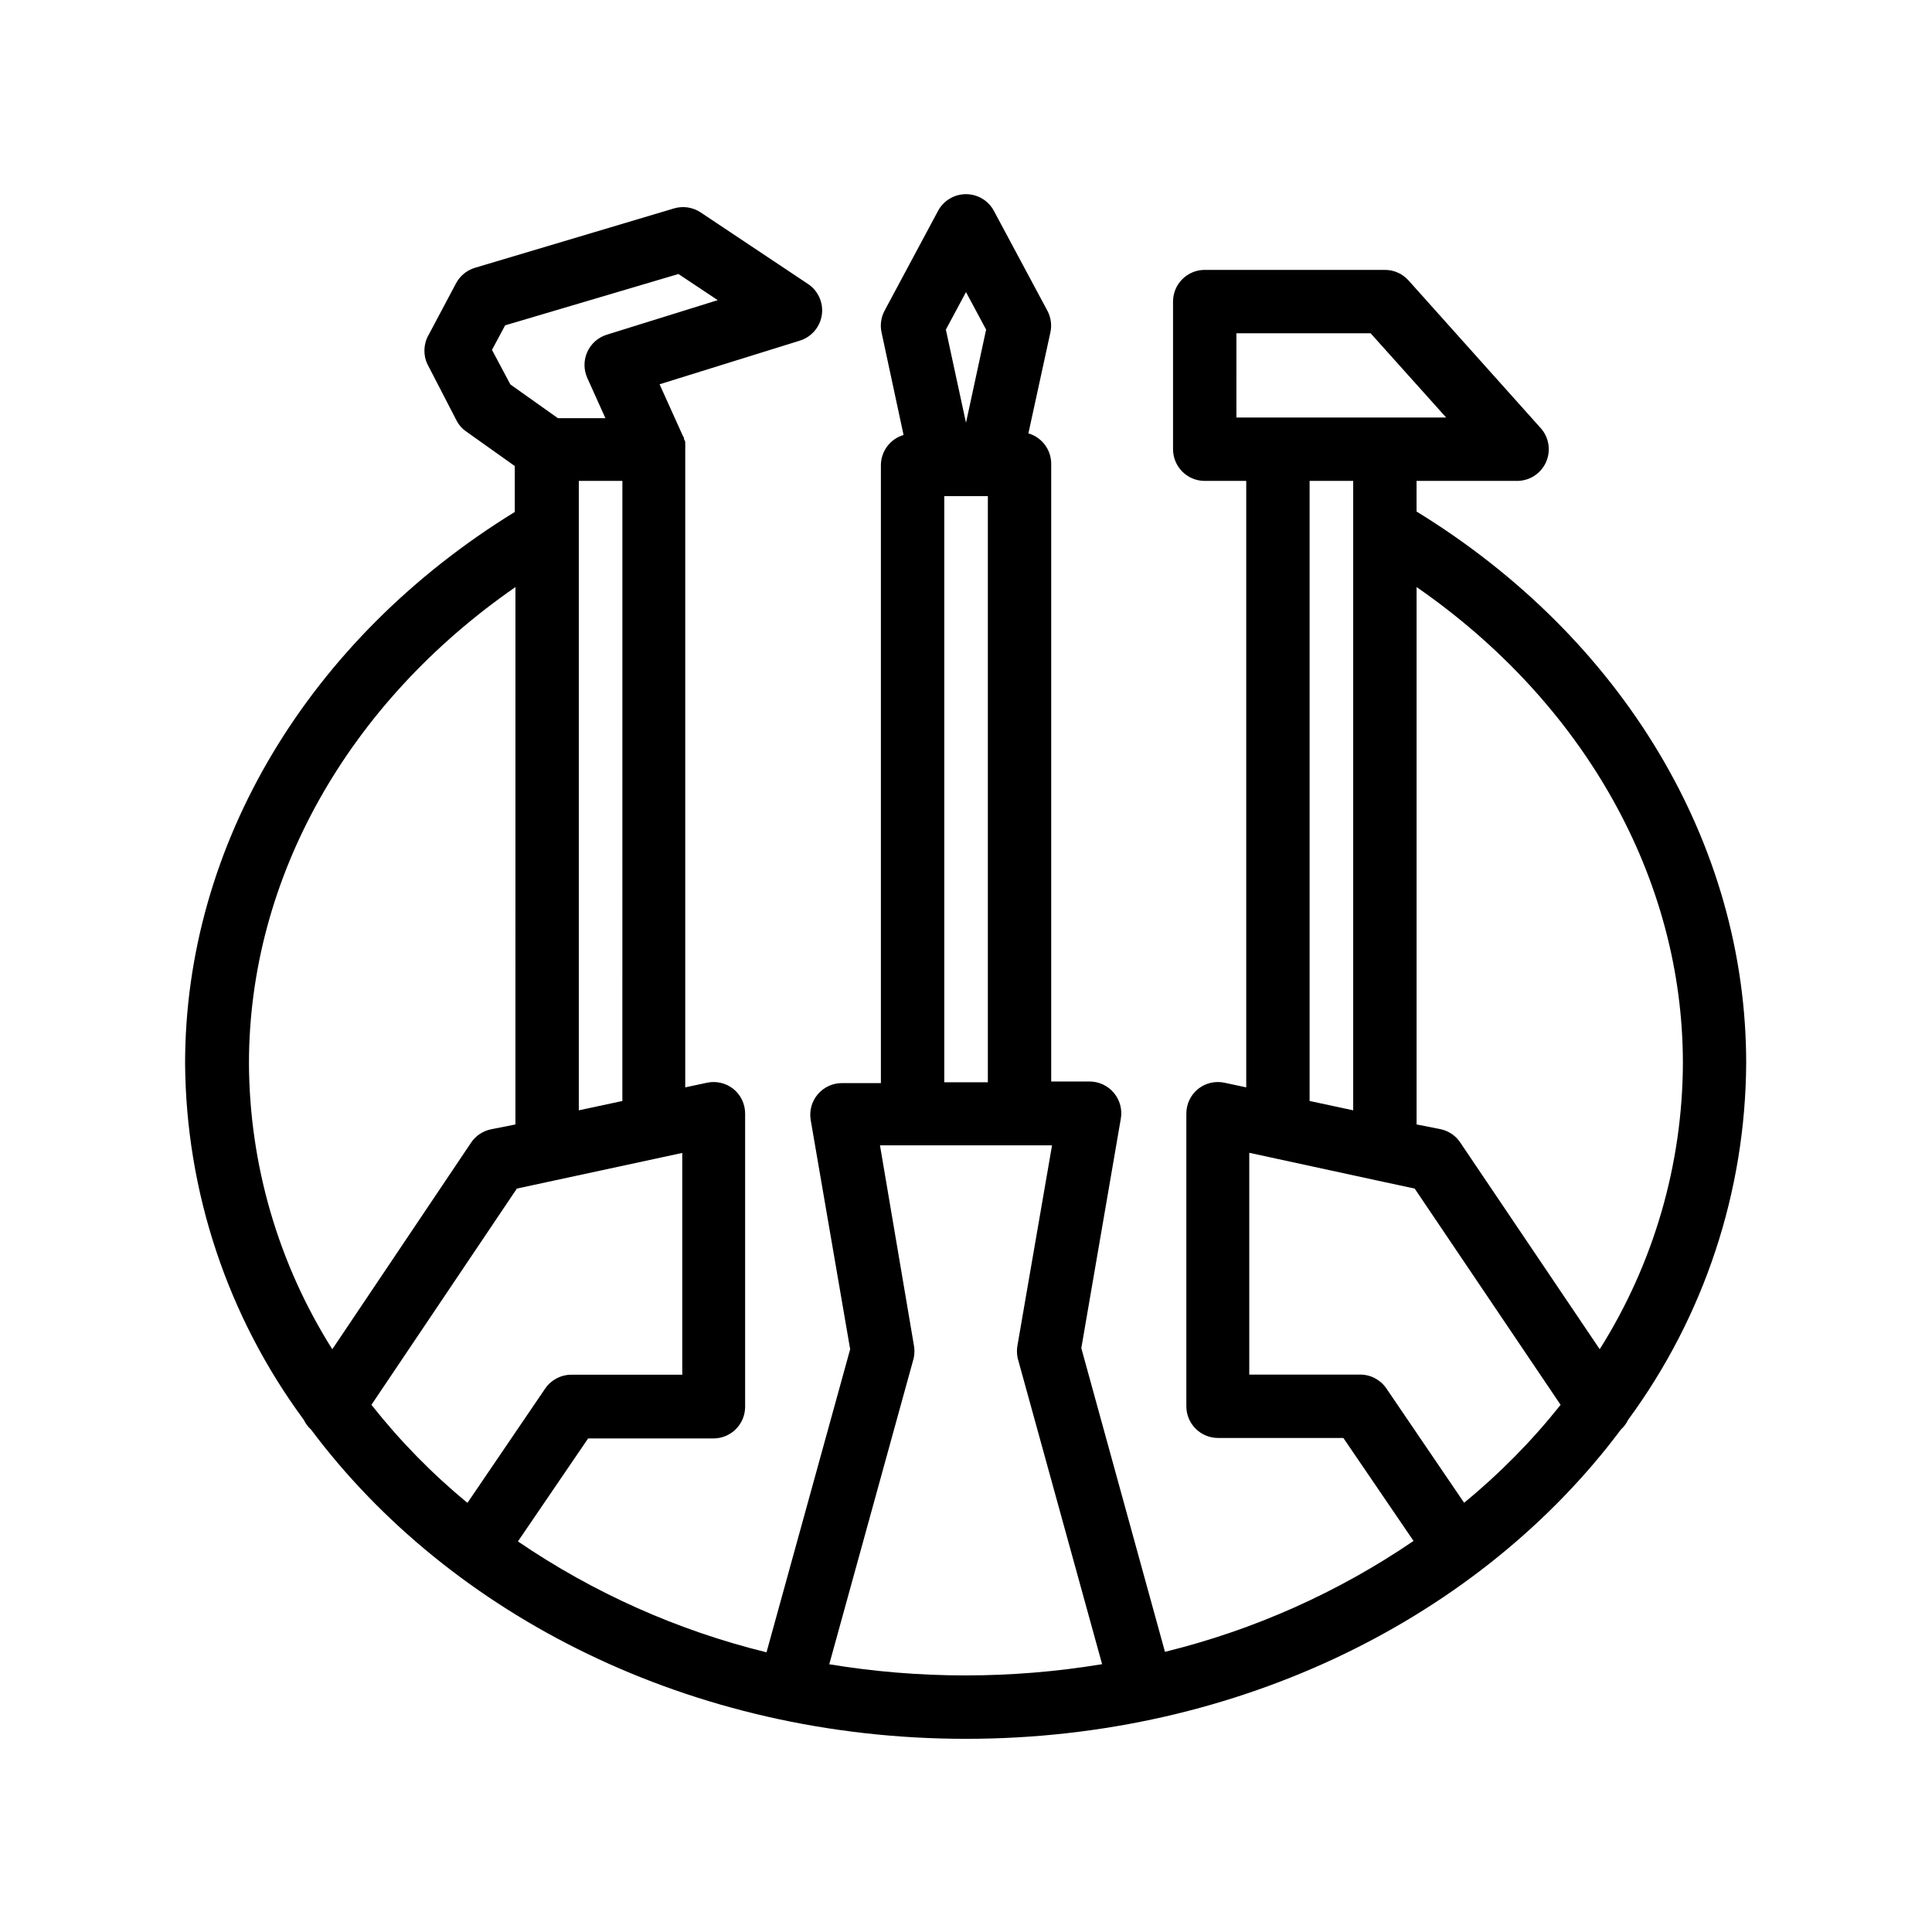
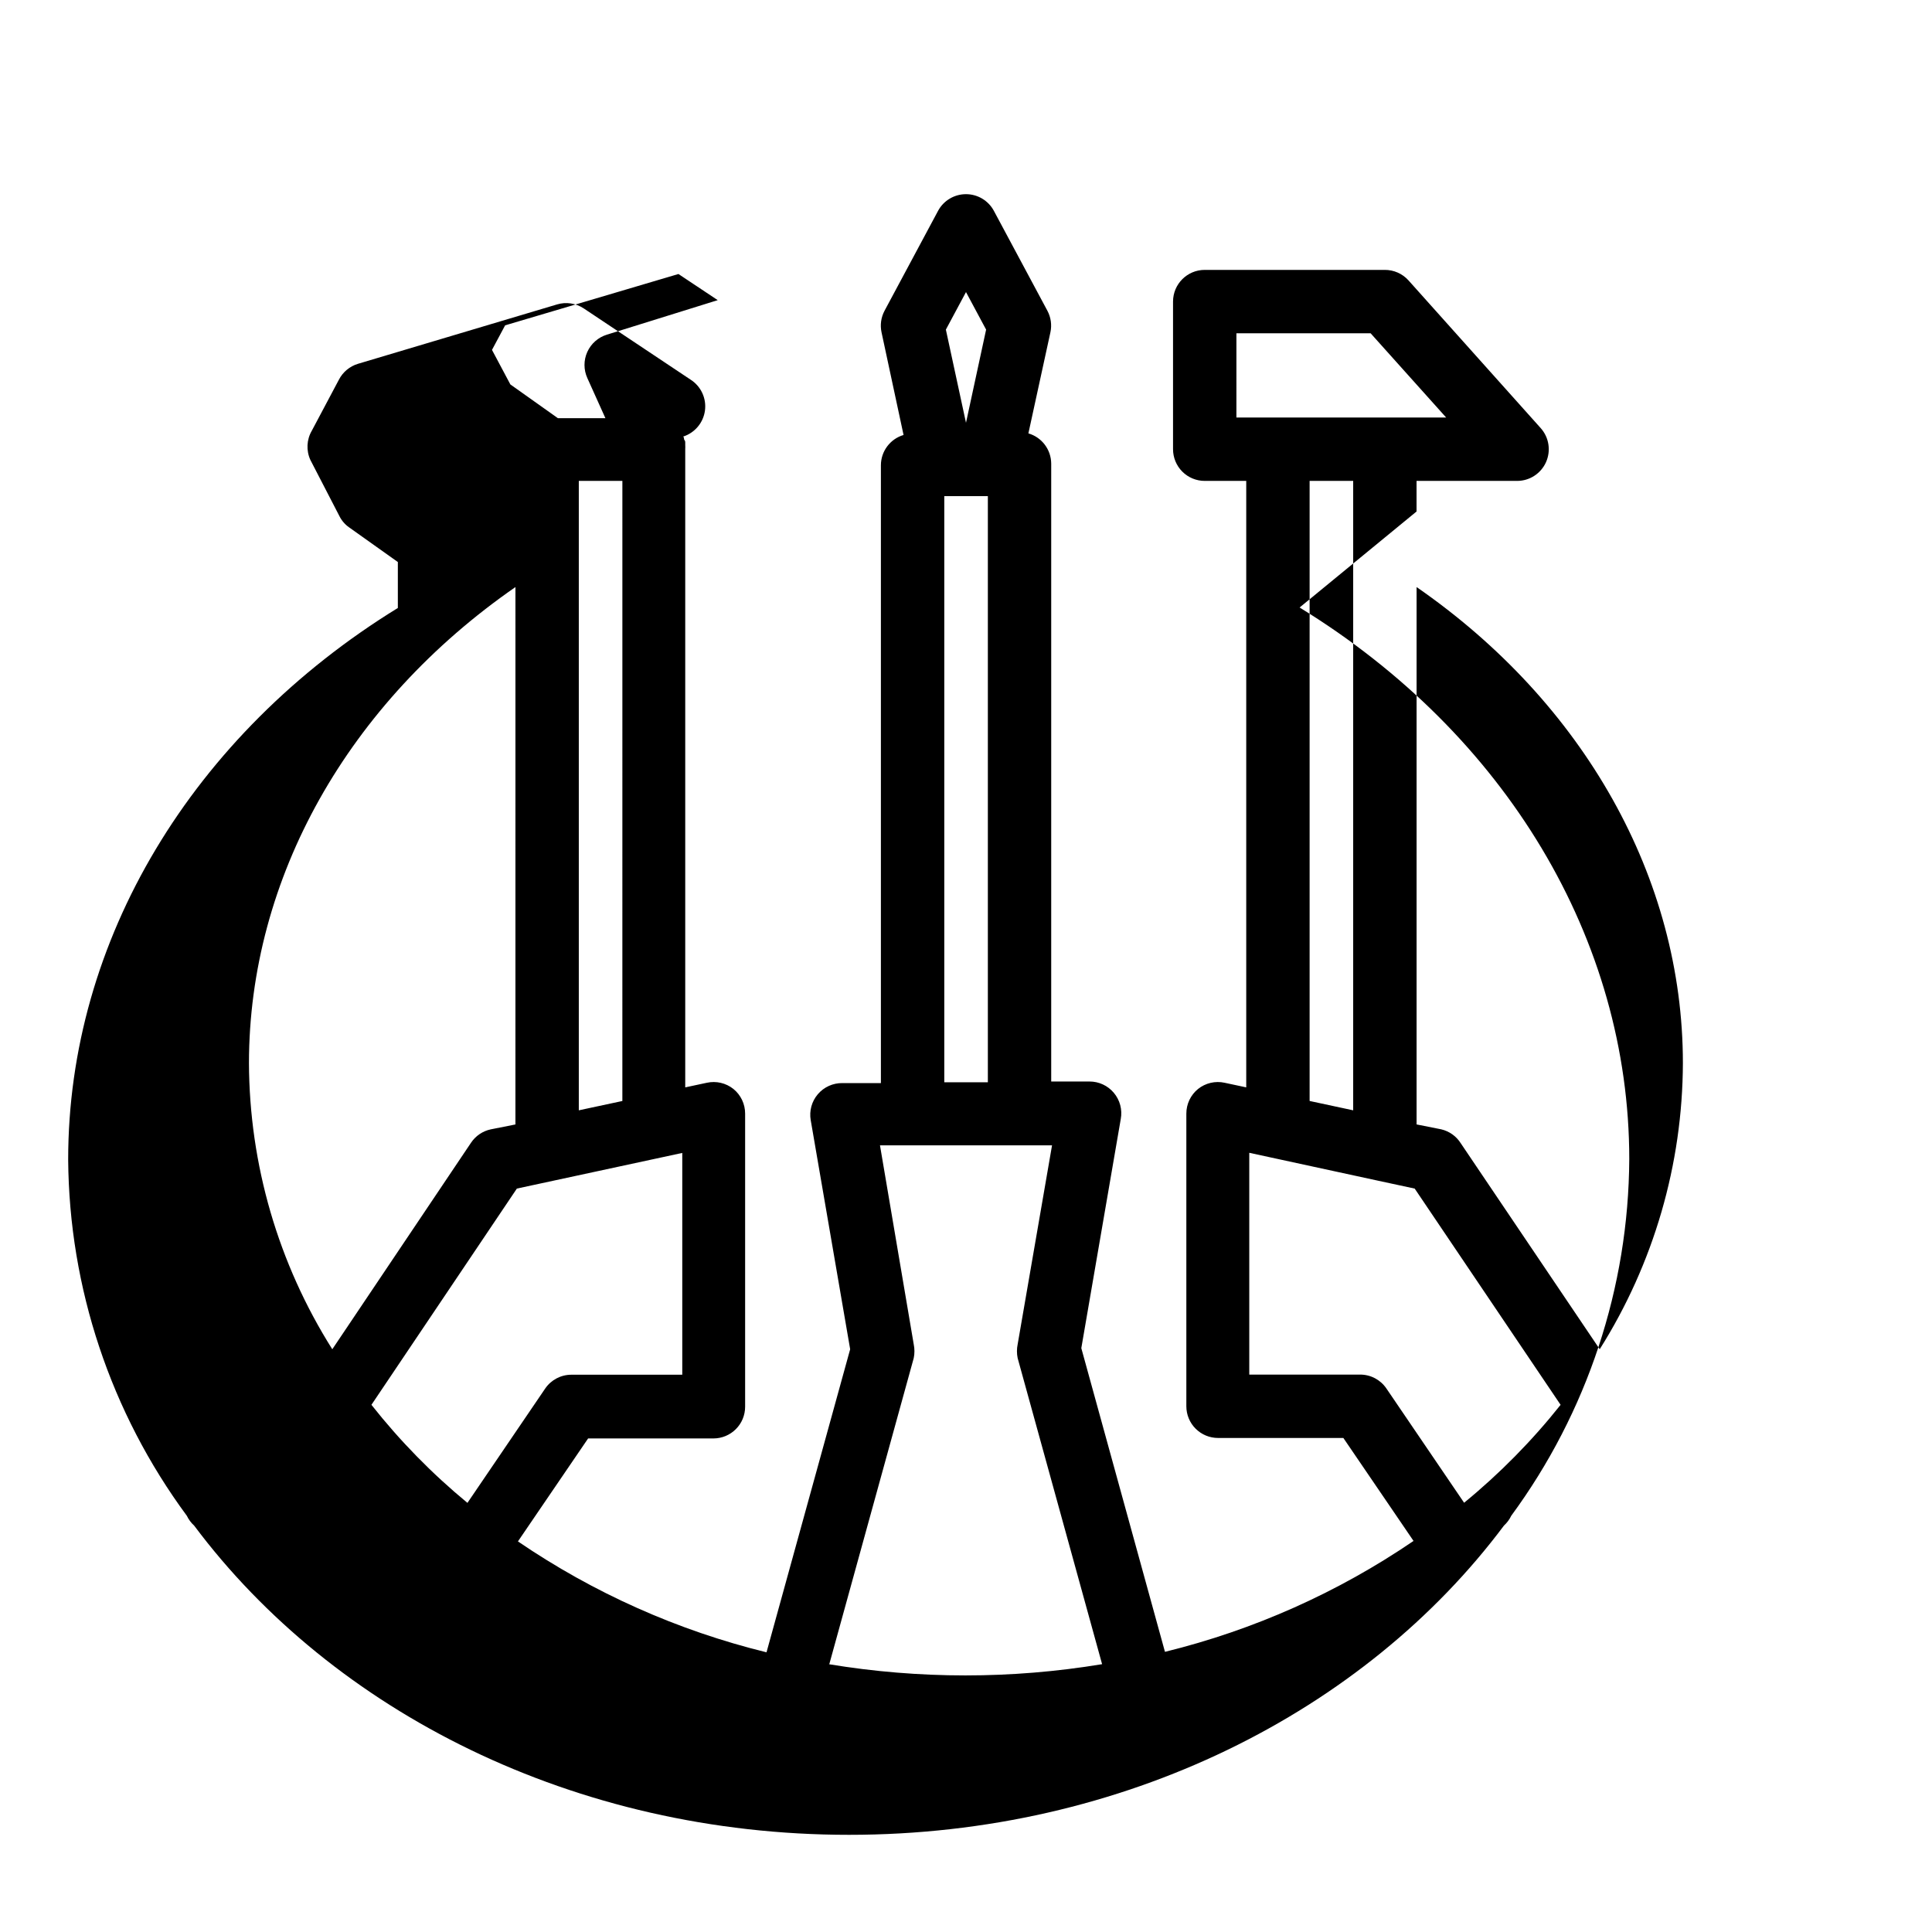
<svg xmlns="http://www.w3.org/2000/svg" fill="#000000" width="800px" height="800px" version="1.1" viewBox="144 144 512 512">
-   <path d="m519.4 279.55v-8.105h26.66c3.305-0.004 6.297-1.949 7.648-4.965 1.348-3.019 0.805-6.547-1.395-9.016l-35.059-39.172 0.004 0.004c-1.598-1.773-3.875-2.777-6.258-2.773h-47.734c-4.637 0-8.398 3.762-8.398 8.398v39.129c0 2.227 0.887 4.363 2.461 5.938s3.711 2.457 5.938 2.457h11v160.72l-5.711-1.219c-2.477-0.547-5.07 0.055-7.055 1.637-1.973 1.602-3.113 4.008-3.106 6.551v77.543c0 2.227 0.883 4.363 2.461 5.938 1.574 1.574 3.707 2.461 5.938 2.461h33.211l18.598 27.289c-20.027 13.656-42.336 23.609-65.875 29.387l-22.168-80.48 10.453-60.711c0.465-2.481-0.215-5.043-1.848-6.969-1.594-1.891-3.945-2.984-6.422-2.981h-10.16v-163.74c-0.02-3.715-2.477-6.981-6.047-8.02l5.836-26.785c0.418-1.938 0.137-3.961-0.797-5.711l-14.191-26.492c-1.465-2.715-4.301-4.406-7.387-4.406s-5.926 1.691-7.391 4.406l-14.191 26.492c-0.93 1.75-1.215 3.773-0.797 5.711l5.836 27.207c-3.551 1.055-5.992 4.312-6.004 8.016v163.74h-10.203c-2.496-0.035-4.883 1.043-6.504 2.941-1.625 1.898-2.316 4.422-1.891 6.883l10.453 60.711-22.168 80.316c-23.539-5.781-45.848-15.734-65.875-29.391l18.598-27.289h33.211c2.231 0 4.363-0.887 5.938-2.461 1.578-1.574 2.461-3.711 2.461-5.938v-77.668c0.008-2.543-1.133-4.949-3.106-6.551-1.984-1.582-4.578-2.184-7.055-1.637l-5.711 1.219v-169.2c0.023-0.336 0.023-0.672 0-1.008v-0.672c0-0.211 0-0.418-0.211-0.672-0.211-0.25 0-0.629-0.336-0.922l-6.254-13.855 37.238-11.586h0.004c3.098-0.992 5.348-3.684 5.773-6.91 0.422-3.227-1.059-6.41-3.801-8.164l-28.34-18.895v0.004c-2.078-1.383-4.664-1.766-7.055-1.051l-52.773 15.742c-2.18 0.66-3.996 2.176-5.039 4.199l-7.18 13.52c-1.387 2.371-1.527 5.273-0.375 7.766l7.684 14.863c0.59 1.191 1.469 2.219 2.559 2.981l12.93 9.195v12.176c-54.578 33.586-87.367 88.168-87.367 146.19 0.25 33.992 11.258 67.031 31.445 94.383 0.469 0.984 1.125 1.867 1.934 2.602 36.863 49.289 100.76 81.953 173.56 81.953s136.7-32.664 173.56-81.953c0.805-0.734 1.461-1.617 1.93-2.602 20.152-27.406 31.102-60.492 31.277-94.508 0-58.105-32.664-112.64-87.367-146.19zm-47.738-47.234h35.562l20.027 22.336h-55.59zm19.398 39.129h11.547v166.8l-11.547-2.477zm-91.062-50.043 5.332 9.949-5.332 24.688-5.332-24.688zm-5.754 54.074h11.547v155.34l-11.547 0.004zm-96.855 162.77v-166.8h11.547l-0.004 164.33zm-23.008-201.52 3.484-6.508 45.93-13.602 10.41 6.926-29.391 9.152h0.004c-2.305 0.711-4.195 2.383-5.184 4.586-0.988 2.199-0.98 4.723 0.02 6.918l4.785 10.621h-12.594l-12.594-8.941zm6.215 62.977-0.004 142.29-6.547 1.301c-2.129 0.457-3.992 1.719-5.207 3.527l-36.777 54.746c-14.328-22.703-21.98-48.977-22.086-75.824 0.043-49.078 26.285-95.43 70.617-126.16zm-38.164 216.59 38.543-57.309 9.742-2.098 34.09-7.348v58.777h-29.391c-2.773 0-5.363 1.367-6.93 3.652l-20.613 30.312c-9.379-7.734-17.906-16.445-25.441-25.988zm121.34 68.727 22.375-81.109c0.25-1.207 0.25-2.449 0-3.652l-8.945-52.734h45.598l-9.113 52.734c-0.25 1.203-0.25 2.445 0 3.652l22.379 81.113c-23.992 3.973-48.473 3.973-72.465 0zm168.23-42.777-20.613-30.312c-1.566-2.289-4.156-3.652-6.93-3.652h-29.391v-58.777l34.094 7.387 9.742 2.098 38.668 57.309c-7.578 9.535-16.148 18.23-25.57 25.949zm35.938-40.684-36.82-54.578c-1.168-1.863-3.023-3.188-5.164-3.695l-6.547-1.301v-142.41c44.336 30.688 70.574 77.125 70.574 126.16-0.09 26.844-7.727 53.117-22.043 75.824z" />
+   <path d="m519.4 279.55v-8.105h26.66c3.305-0.004 6.297-1.949 7.648-4.965 1.348-3.019 0.805-6.547-1.395-9.016l-35.059-39.172 0.004 0.004c-1.598-1.773-3.875-2.777-6.258-2.773h-47.734c-4.637 0-8.398 3.762-8.398 8.398v39.129c0 2.227 0.887 4.363 2.461 5.938s3.711 2.457 5.938 2.457h11v160.72l-5.711-1.219c-2.477-0.547-5.07 0.055-7.055 1.637-1.973 1.602-3.113 4.008-3.106 6.551v77.543c0 2.227 0.883 4.363 2.461 5.938 1.574 1.574 3.707 2.461 5.938 2.461h33.211l18.598 27.289c-20.027 13.656-42.336 23.609-65.875 29.387l-22.168-80.48 10.453-60.711c0.465-2.481-0.215-5.043-1.848-6.969-1.594-1.891-3.945-2.984-6.422-2.981h-10.16v-163.74c-0.02-3.715-2.477-6.981-6.047-8.02l5.836-26.785c0.418-1.938 0.137-3.961-0.797-5.711l-14.191-26.492c-1.465-2.715-4.301-4.406-7.387-4.406s-5.926 1.691-7.391 4.406l-14.191 26.492c-0.93 1.75-1.215 3.773-0.797 5.711l5.836 27.207c-3.551 1.055-5.992 4.312-6.004 8.016v163.74h-10.203c-2.496-0.035-4.883 1.043-6.504 2.941-1.625 1.898-2.316 4.422-1.891 6.883l10.453 60.711-22.168 80.316c-23.539-5.781-45.848-15.734-65.875-29.391l18.598-27.289h33.211c2.231 0 4.363-0.887 5.938-2.461 1.578-1.574 2.461-3.711 2.461-5.938v-77.668c0.008-2.543-1.133-4.949-3.106-6.551-1.984-1.582-4.578-2.184-7.055-1.637l-5.711 1.219v-169.2c0.023-0.336 0.023-0.672 0-1.008v-0.672c0-0.211 0-0.418-0.211-0.672-0.211-0.25 0-0.629-0.336-0.922h0.004c3.098-0.992 5.348-3.684 5.773-6.91 0.422-3.227-1.059-6.41-3.801-8.164l-28.34-18.895v0.004c-2.078-1.383-4.664-1.766-7.055-1.051l-52.773 15.742c-2.18 0.66-3.996 2.176-5.039 4.199l-7.18 13.52c-1.387 2.371-1.527 5.273-0.375 7.766l7.684 14.863c0.59 1.191 1.469 2.219 2.559 2.981l12.93 9.195v12.176c-54.578 33.586-87.367 88.168-87.367 146.19 0.25 33.992 11.258 67.031 31.445 94.383 0.469 0.984 1.125 1.867 1.934 2.602 36.863 49.289 100.76 81.953 173.56 81.953s136.7-32.664 173.56-81.953c0.805-0.734 1.461-1.617 1.93-2.602 20.152-27.406 31.102-60.492 31.277-94.508 0-58.105-32.664-112.64-87.367-146.19zm-47.738-47.234h35.562l20.027 22.336h-55.59zm19.398 39.129h11.547v166.8l-11.547-2.477zm-91.062-50.043 5.332 9.949-5.332 24.688-5.332-24.688zm-5.754 54.074h11.547v155.34l-11.547 0.004zm-96.855 162.77v-166.8h11.547l-0.004 164.33zm-23.008-201.52 3.484-6.508 45.93-13.602 10.41 6.926-29.391 9.152h0.004c-2.305 0.711-4.195 2.383-5.184 4.586-0.988 2.199-0.98 4.723 0.02 6.918l4.785 10.621h-12.594l-12.594-8.941zm6.215 62.977-0.004 142.29-6.547 1.301c-2.129 0.457-3.992 1.719-5.207 3.527l-36.777 54.746c-14.328-22.703-21.98-48.977-22.086-75.824 0.043-49.078 26.285-95.43 70.617-126.16zm-38.164 216.59 38.543-57.309 9.742-2.098 34.09-7.348v58.777h-29.391c-2.773 0-5.363 1.367-6.93 3.652l-20.613 30.312c-9.379-7.734-17.906-16.445-25.441-25.988zm121.34 68.727 22.375-81.109c0.25-1.207 0.25-2.449 0-3.652l-8.945-52.734h45.598l-9.113 52.734c-0.25 1.203-0.25 2.445 0 3.652l22.379 81.113c-23.992 3.973-48.473 3.973-72.465 0zm168.23-42.777-20.613-30.312c-1.566-2.289-4.156-3.652-6.93-3.652h-29.391v-58.777l34.094 7.387 9.742 2.098 38.668 57.309c-7.578 9.535-16.148 18.23-25.57 25.949zm35.938-40.684-36.82-54.578c-1.168-1.863-3.023-3.188-5.164-3.695l-6.547-1.301v-142.41c44.336 30.688 70.574 77.125 70.574 126.16-0.09 26.844-7.727 53.117-22.043 75.824z" />
</svg>